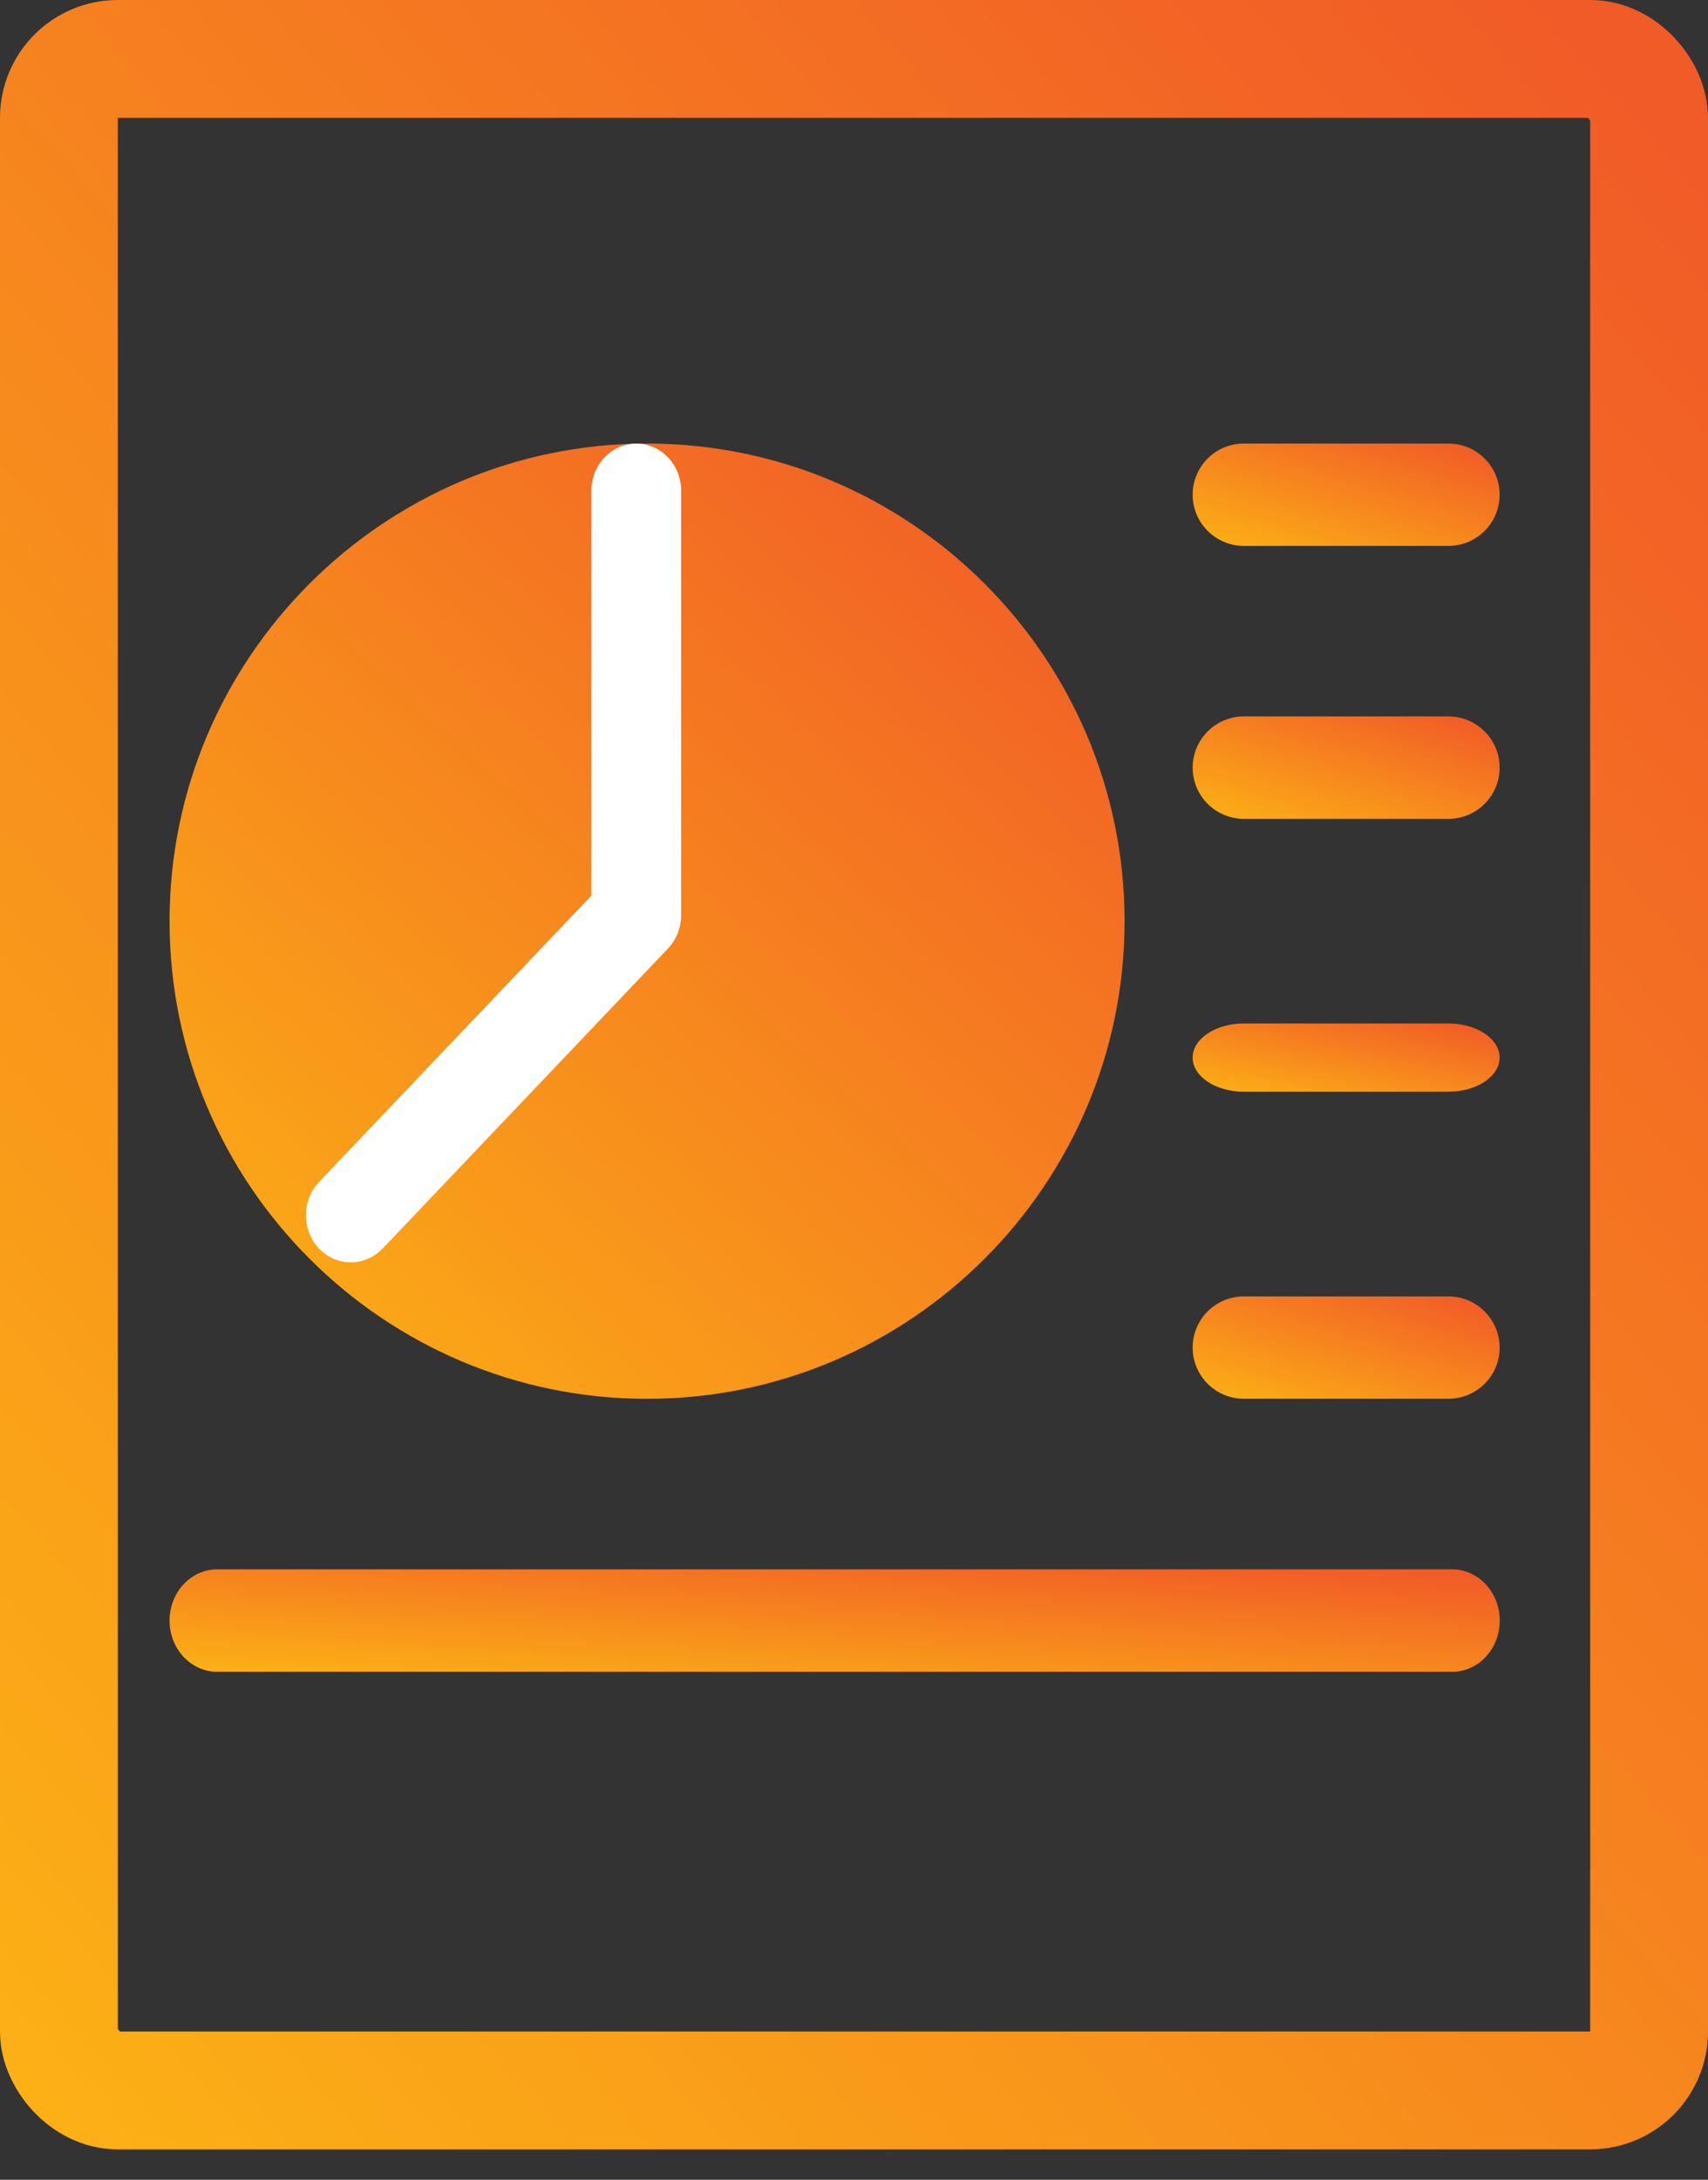
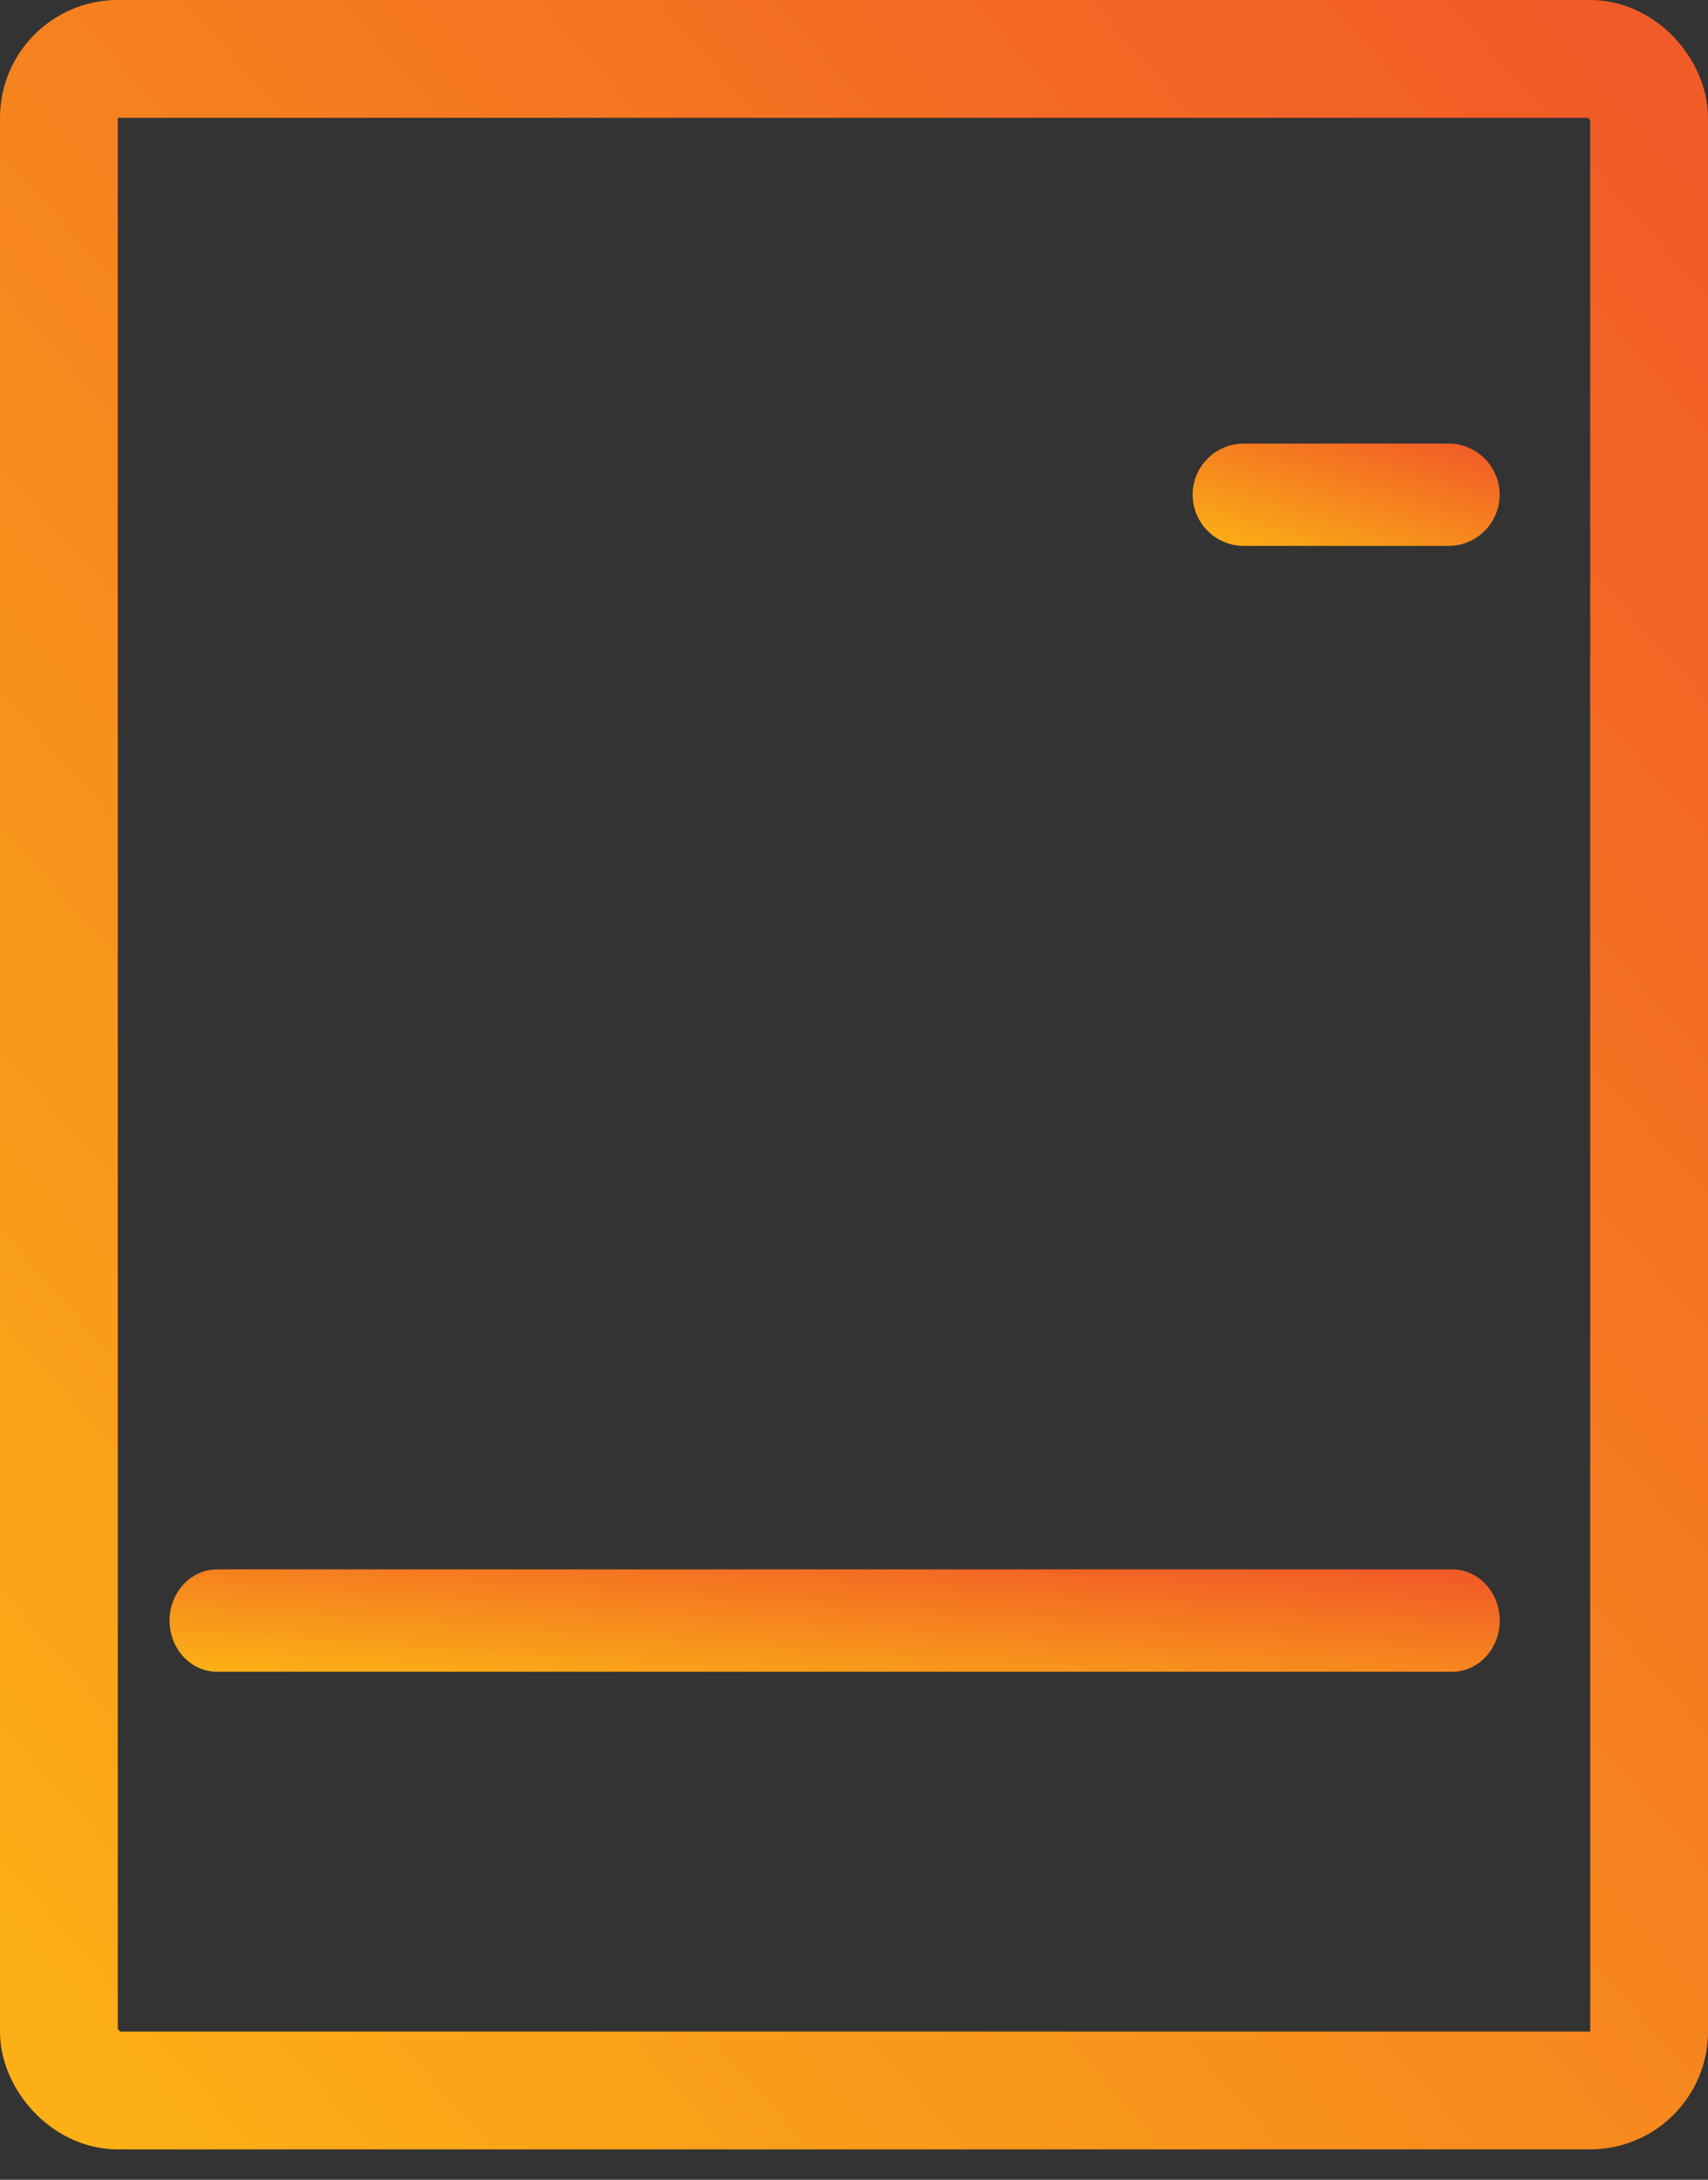
<svg xmlns="http://www.w3.org/2000/svg" width="29" height="37" viewBox="0 0 29 37" fill="none">
  <rect x="0" y="0" width="29" height="37" fill="#333333" stroke="none" />
-   <path d="M24.593 13.899H21.119C20.639 13.899 20.25 13.509 20.25 13.03C20.25 12.55 20.639 12.161 21.119 12.161H24.593C25.073 12.161 25.462 12.55 25.462 13.03C25.462 13.509 25.073 13.899 24.593 13.899Z" fill="url(#paint0_linear)" />
  <path d="M24.593 9.266H21.119C20.639 9.266 20.25 8.877 20.25 8.397C20.25 7.918 20.639 7.529 21.119 7.529H24.593C25.073 7.529 25.462 7.918 25.462 8.397C25.462 8.877 25.073 9.266 24.593 9.266Z" fill="url(#paint1_linear)" />
-   <path d="M24.593 18.531H21.119C20.639 18.531 20.25 18.272 20.25 17.952C20.25 17.633 20.639 17.373 21.119 17.373H24.593C25.073 17.373 25.462 17.633 25.462 17.952C25.462 18.272 25.073 18.531 24.593 18.531Z" fill="url(#paint2_linear)" />
-   <path d="M24.593 23.743H21.119C20.639 23.743 20.25 23.354 20.25 22.875C20.25 22.395 20.639 22.006 21.119 22.006H24.593C25.073 22.006 25.462 22.395 25.462 22.875C25.462 23.354 25.073 23.743 24.593 23.743Z" fill="url(#paint3_linear)" />
  <path d="M24.657 28.377H3.686C3.24 28.377 2.879 27.988 2.879 27.508C2.879 27.029 3.24 26.639 3.686 26.639H24.657C25.103 26.639 25.464 27.029 25.464 27.508C25.464 27.988 25.103 28.377 24.657 28.377Z" fill="url(#paint4_linear)" />
-   <path d="M10.986 23.744C6.516 23.744 2.879 20.107 2.879 15.636C2.879 11.166 6.516 7.529 10.986 7.529C15.457 7.529 19.094 11.166 19.094 15.636C19.094 20.107 15.457 23.744 10.986 23.744ZM10.986 22.122C7.409 22.122 15.33 16.873 15.33 20.45C15.33 24.027 7.409 22.122 10.986 22.122C14.563 22.122 10.986 22.398 10.986 18.821C10.986 15.244 14.563 22.122 10.986 22.122Z" fill="url(#paint5_linear)" />
  <rect x="1" y="1" width="27" height="34.484" rx="1" stroke="url(#paint6_linear)" stroke-width="2" />
-   <path d="M5.956 21.427C5.761 21.427 5.566 21.349 5.417 21.194C5.12 20.881 5.12 20.374 5.417 20.062L10.041 15.202V8.329C10.041 7.887 10.383 7.529 10.803 7.529C11.223 7.529 11.565 7.887 11.565 8.329V15.533C11.565 15.746 11.484 15.949 11.342 16.1L6.496 21.194C6.346 21.349 6.151 21.427 5.956 21.427Z" fill="white" />
  <defs>
    <linearGradient id="paint0_linear" x1="24.961" y1="12.161" x2="24.089" y2="15.055" gradientUnits="userSpaceOnUse">
      <stop stop-color="#F15B27" />
      <stop offset="1" stop-color="#FCB215" />
    </linearGradient>
    <linearGradient id="paint1_linear" x1="24.961" y1="7.529" x2="24.089" y2="10.422" gradientUnits="userSpaceOnUse">
      <stop stop-color="#F15B27" />
      <stop offset="1" stop-color="#FCB215" />
    </linearGradient>
    <linearGradient id="paint2_linear" x1="24.961" y1="17.373" x2="24.555" y2="19.396" gradientUnits="userSpaceOnUse">
      <stop stop-color="#F15B27" />
      <stop offset="1" stop-color="#FCB215" />
    </linearGradient>
    <linearGradient id="paint3_linear" x1="24.961" y1="22.006" x2="24.089" y2="24.9" gradientUnits="userSpaceOnUse">
      <stop stop-color="#F15B27" />
      <stop offset="1" stop-color="#FCB215" />
    </linearGradient>
    <linearGradient id="paint4_linear" x1="23.293" y1="26.639" x2="23.074" y2="29.781" gradientUnits="userSpaceOnUse">
      <stop stop-color="#F15B27" />
      <stop offset="1" stop-color="#FCB215" />
    </linearGradient>
    <linearGradient id="paint5_linear" x1="17.535" y1="7.529" x2="2.879" y2="23.744" gradientUnits="userSpaceOnUse">
      <stop stop-color="#F15B27" />
      <stop offset="1" stop-color="#FCB215" />
    </linearGradient>
    <linearGradient id="paint6_linear" x1="26.212" y1="-2.89519e-08" x2="-6.661" y2="28.909" gradientUnits="userSpaceOnUse">
      <stop stop-color="#F15B27" />
      <stop offset="1" stop-color="#FCB215" />
    </linearGradient>
  </defs>
</svg>